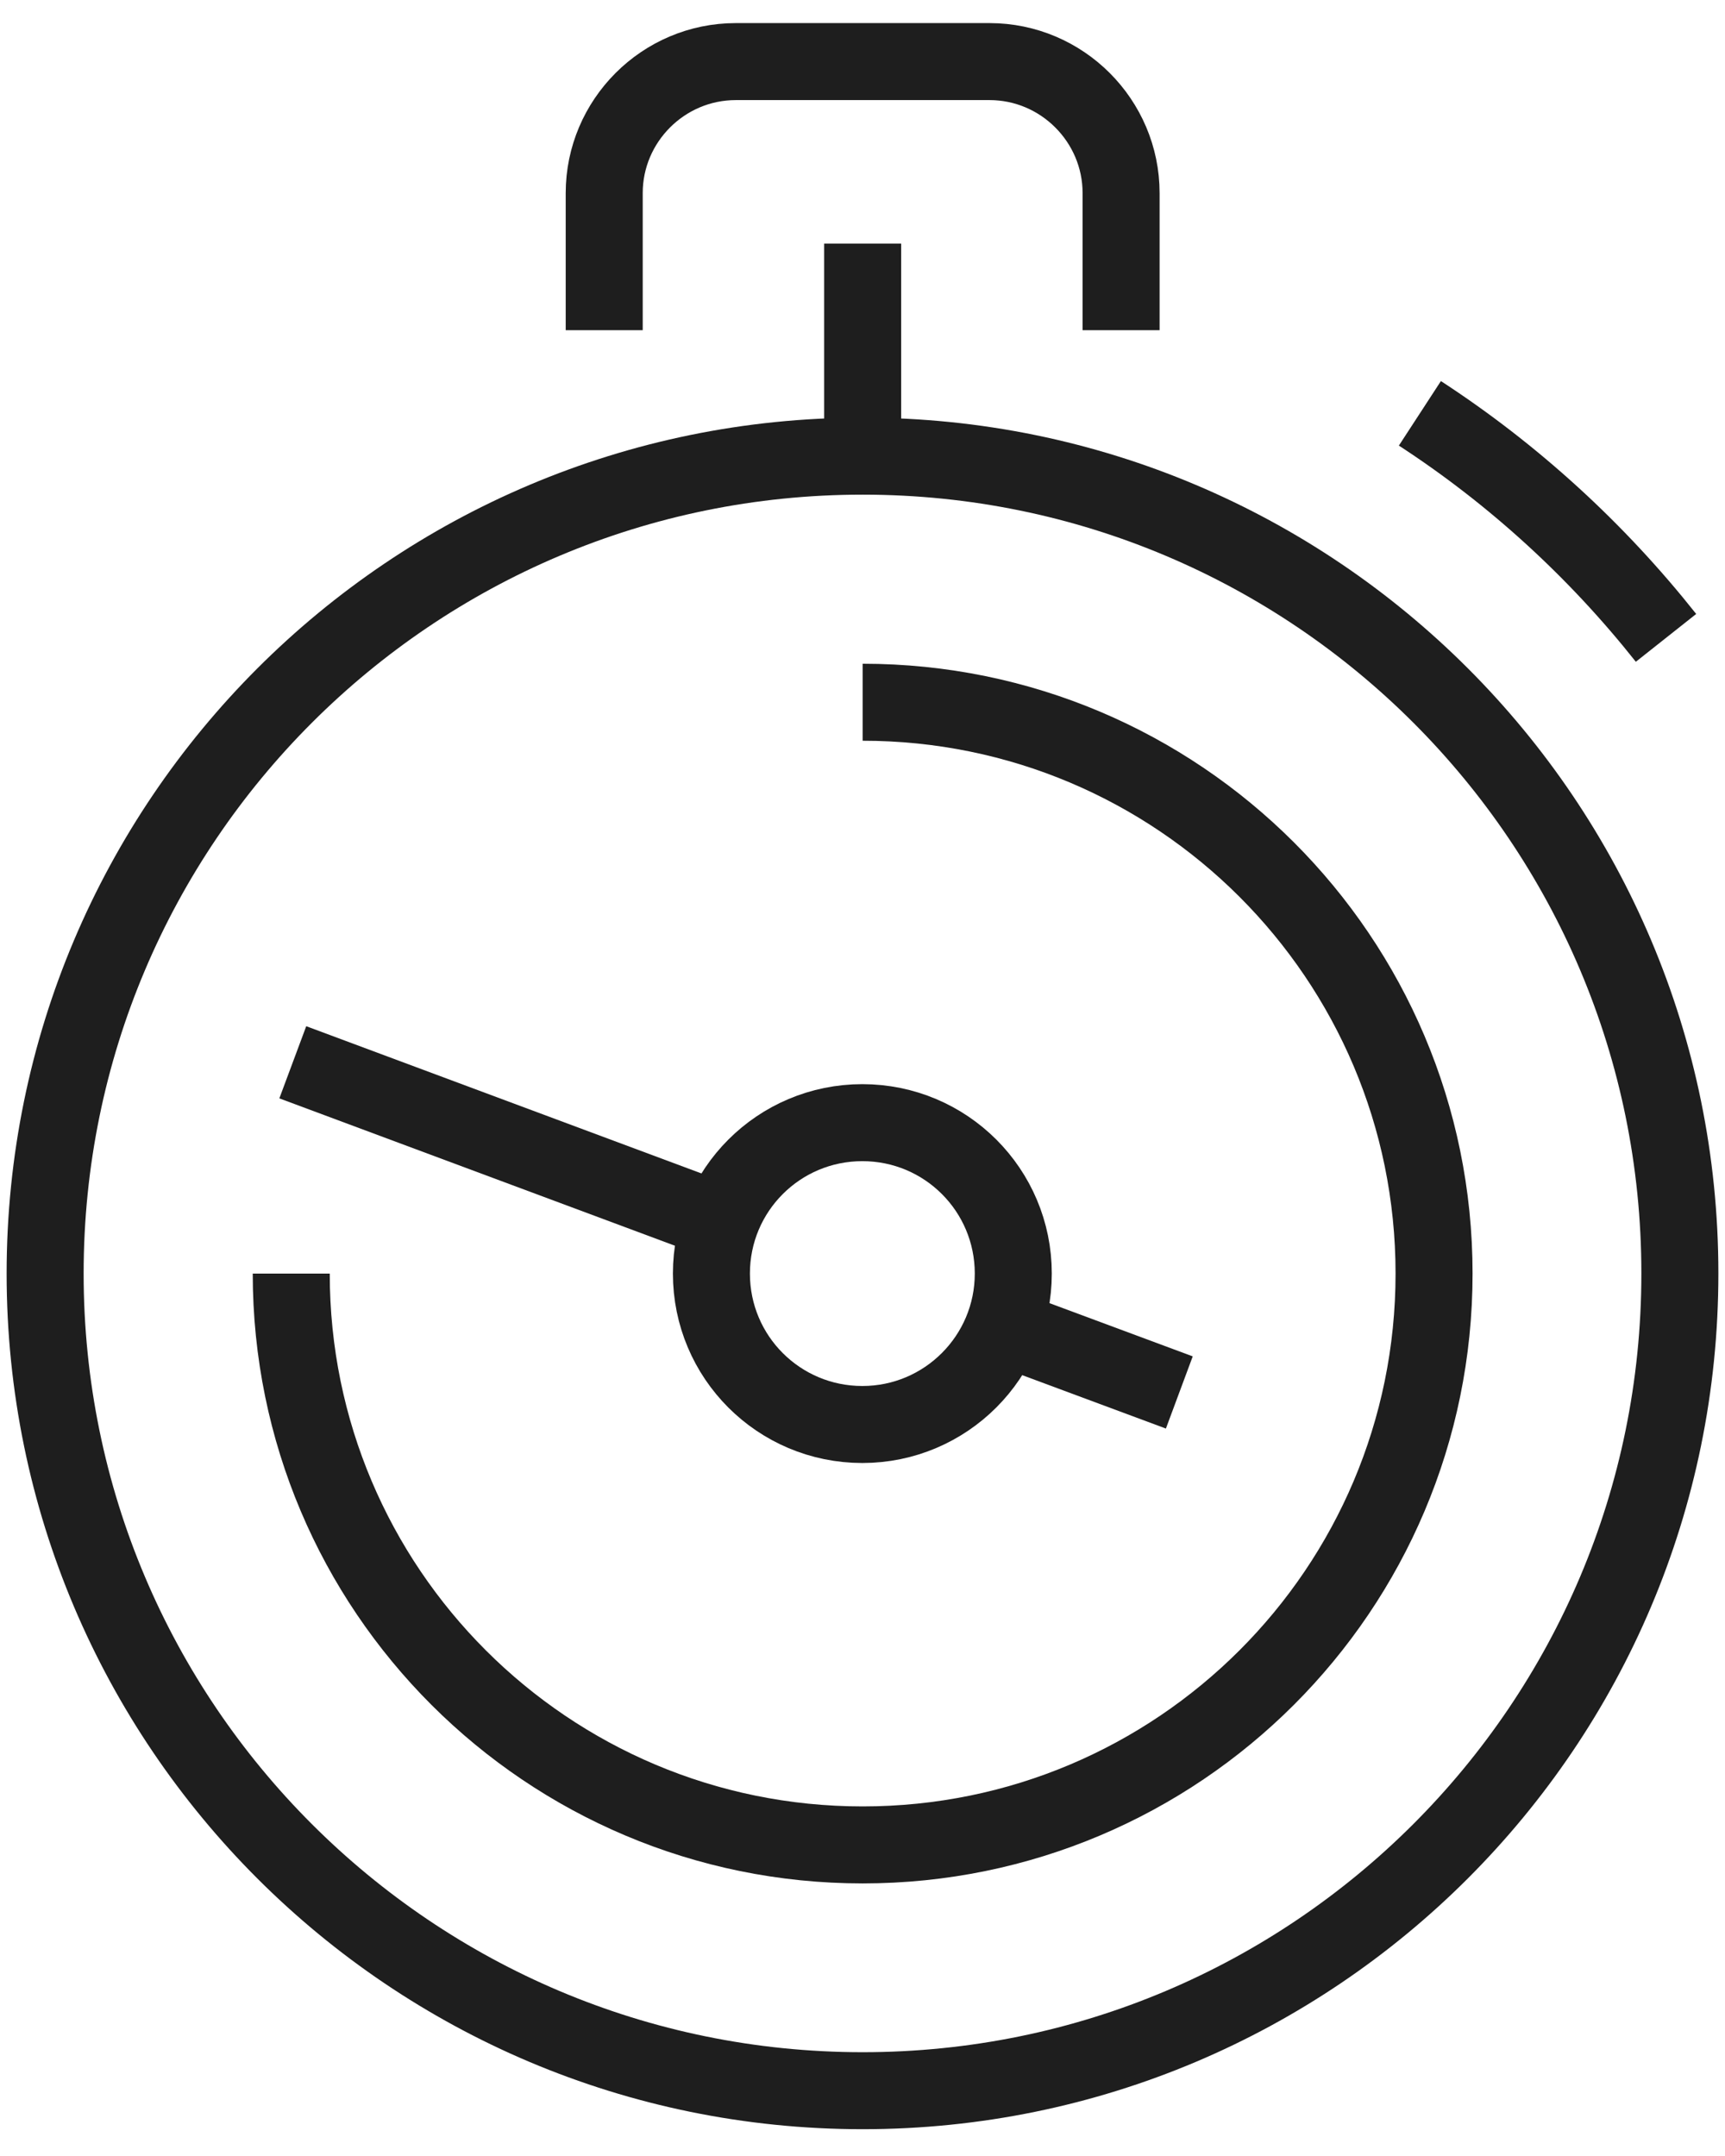
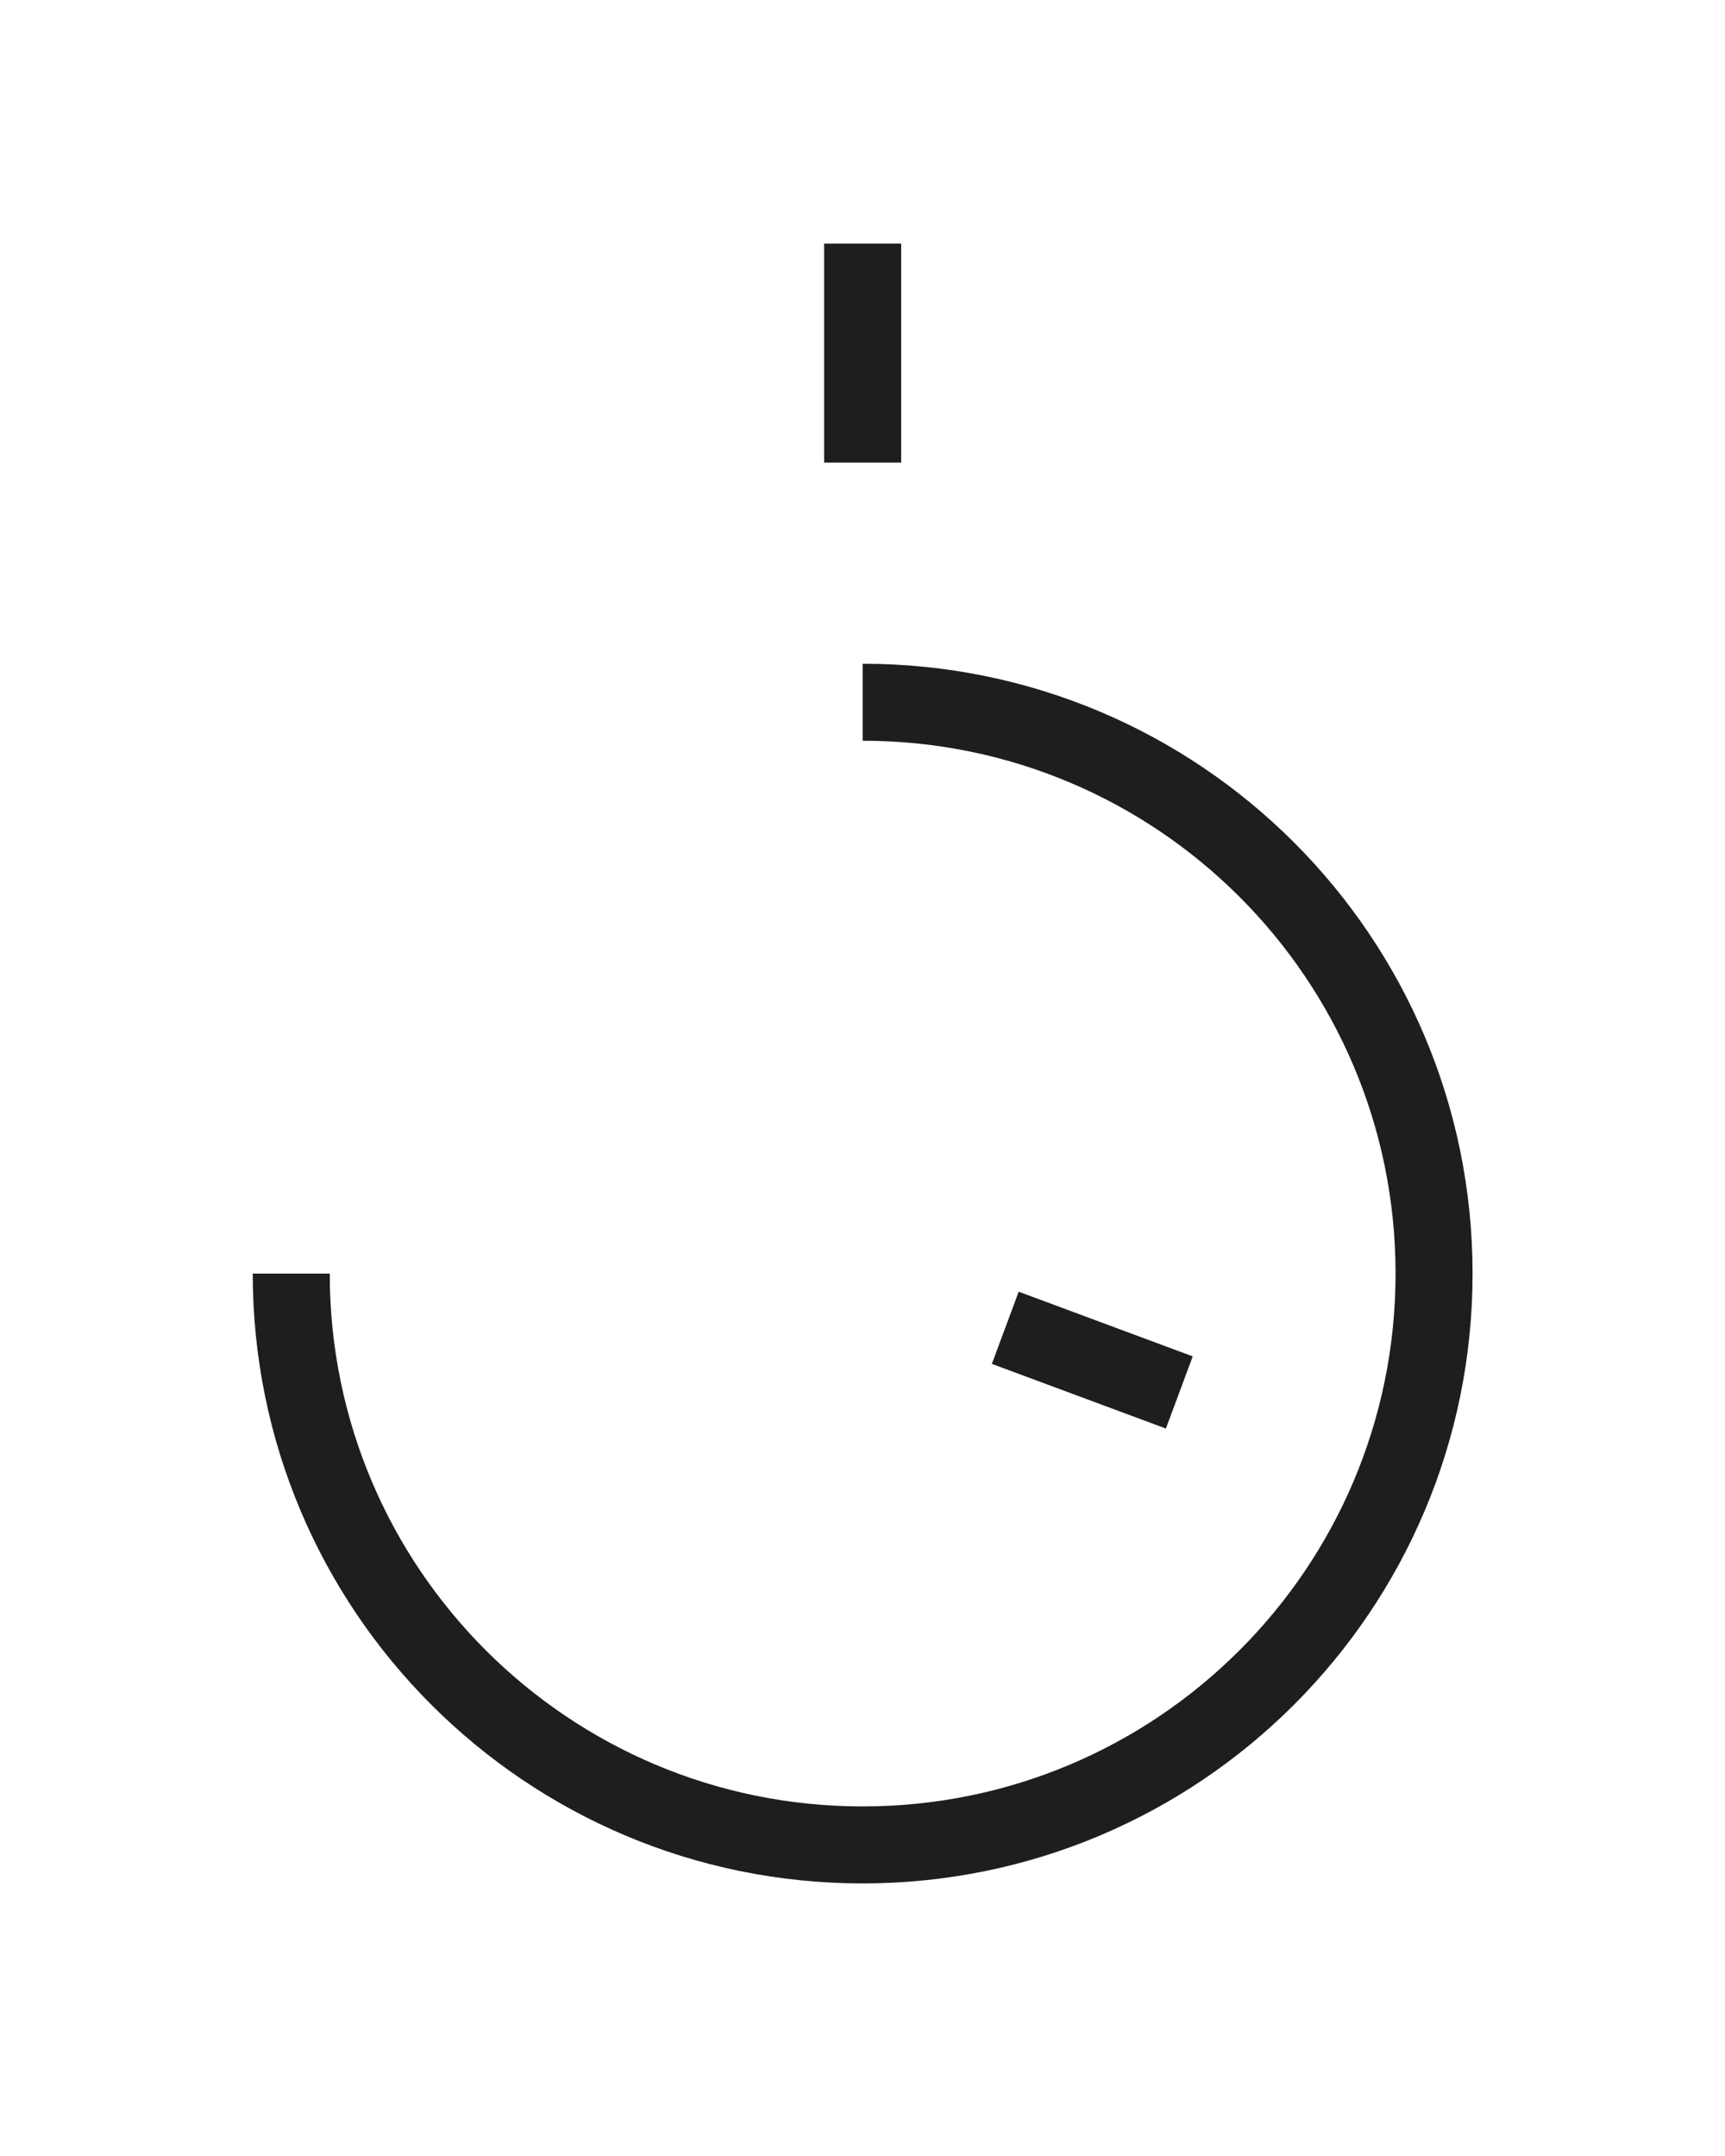
<svg xmlns="http://www.w3.org/2000/svg" width="56" height="70" viewBox="0 0 56 70" fill="none">
-   <path d="M19.615 10.72V6.27C19.615 3.92 21.535 2 23.885 2H32.125C34.475 2 36.395 3.92 36.395 6.27V10.72" stroke="#1E1E1E" stroke-width="2.5" stroke-miterlimit="10" />
-   <path d="M46.095 13.42C49.135 15.4 51.835 17.87 54.085 20.71" stroke="#1E1E1E" stroke-width="2.5" stroke-miterlimit="10" />
  <path d="M28.005 7.91V15.02" stroke="#1E1E1E" stroke-width="2.5" stroke-miterlimit="10" />
  <path d="M28.005 22.8C38.245 22.8 46.555 31.1 46.555 41.35C46.555 51.6 38.245 59.9 28.005 59.9C17.765 59.9 9.455 51.6 9.455 41.35" stroke="#1E1E1E" stroke-width="2.5" stroke-miterlimit="10" />
-   <path d="M54.535 41.35C54.535 56 42.655 67.88 28.005 67.88C13.355 67.88 1.465 56 1.465 41.35C1.465 26.7 13.345 14.81 28.005 14.81C42.665 14.81 54.535 26.69 54.535 41.34V41.35Z" stroke="#1E1E1E" stroke-width="2.5" stroke-miterlimit="10" />
-   <path d="M32.895 41.35C32.895 44.05 30.705 46.25 27.995 46.25C25.285 46.25 23.095 44.06 23.095 41.35C23.095 38.64 25.285 36.45 27.995 36.45C30.705 36.45 32.895 38.64 32.895 41.35Z" stroke="#1E1E1E" stroke-width="2.5" stroke-miterlimit="10" />
  <path d="M32.635 43.11L38.285 45.21" stroke="#1E1E1E" stroke-width="2.5" stroke-miterlimit="10" />
-   <path d="M9.505 34.49L23.355 39.65" stroke="#1E1E1E" stroke-width="2.5" stroke-miterlimit="10" />
</svg>